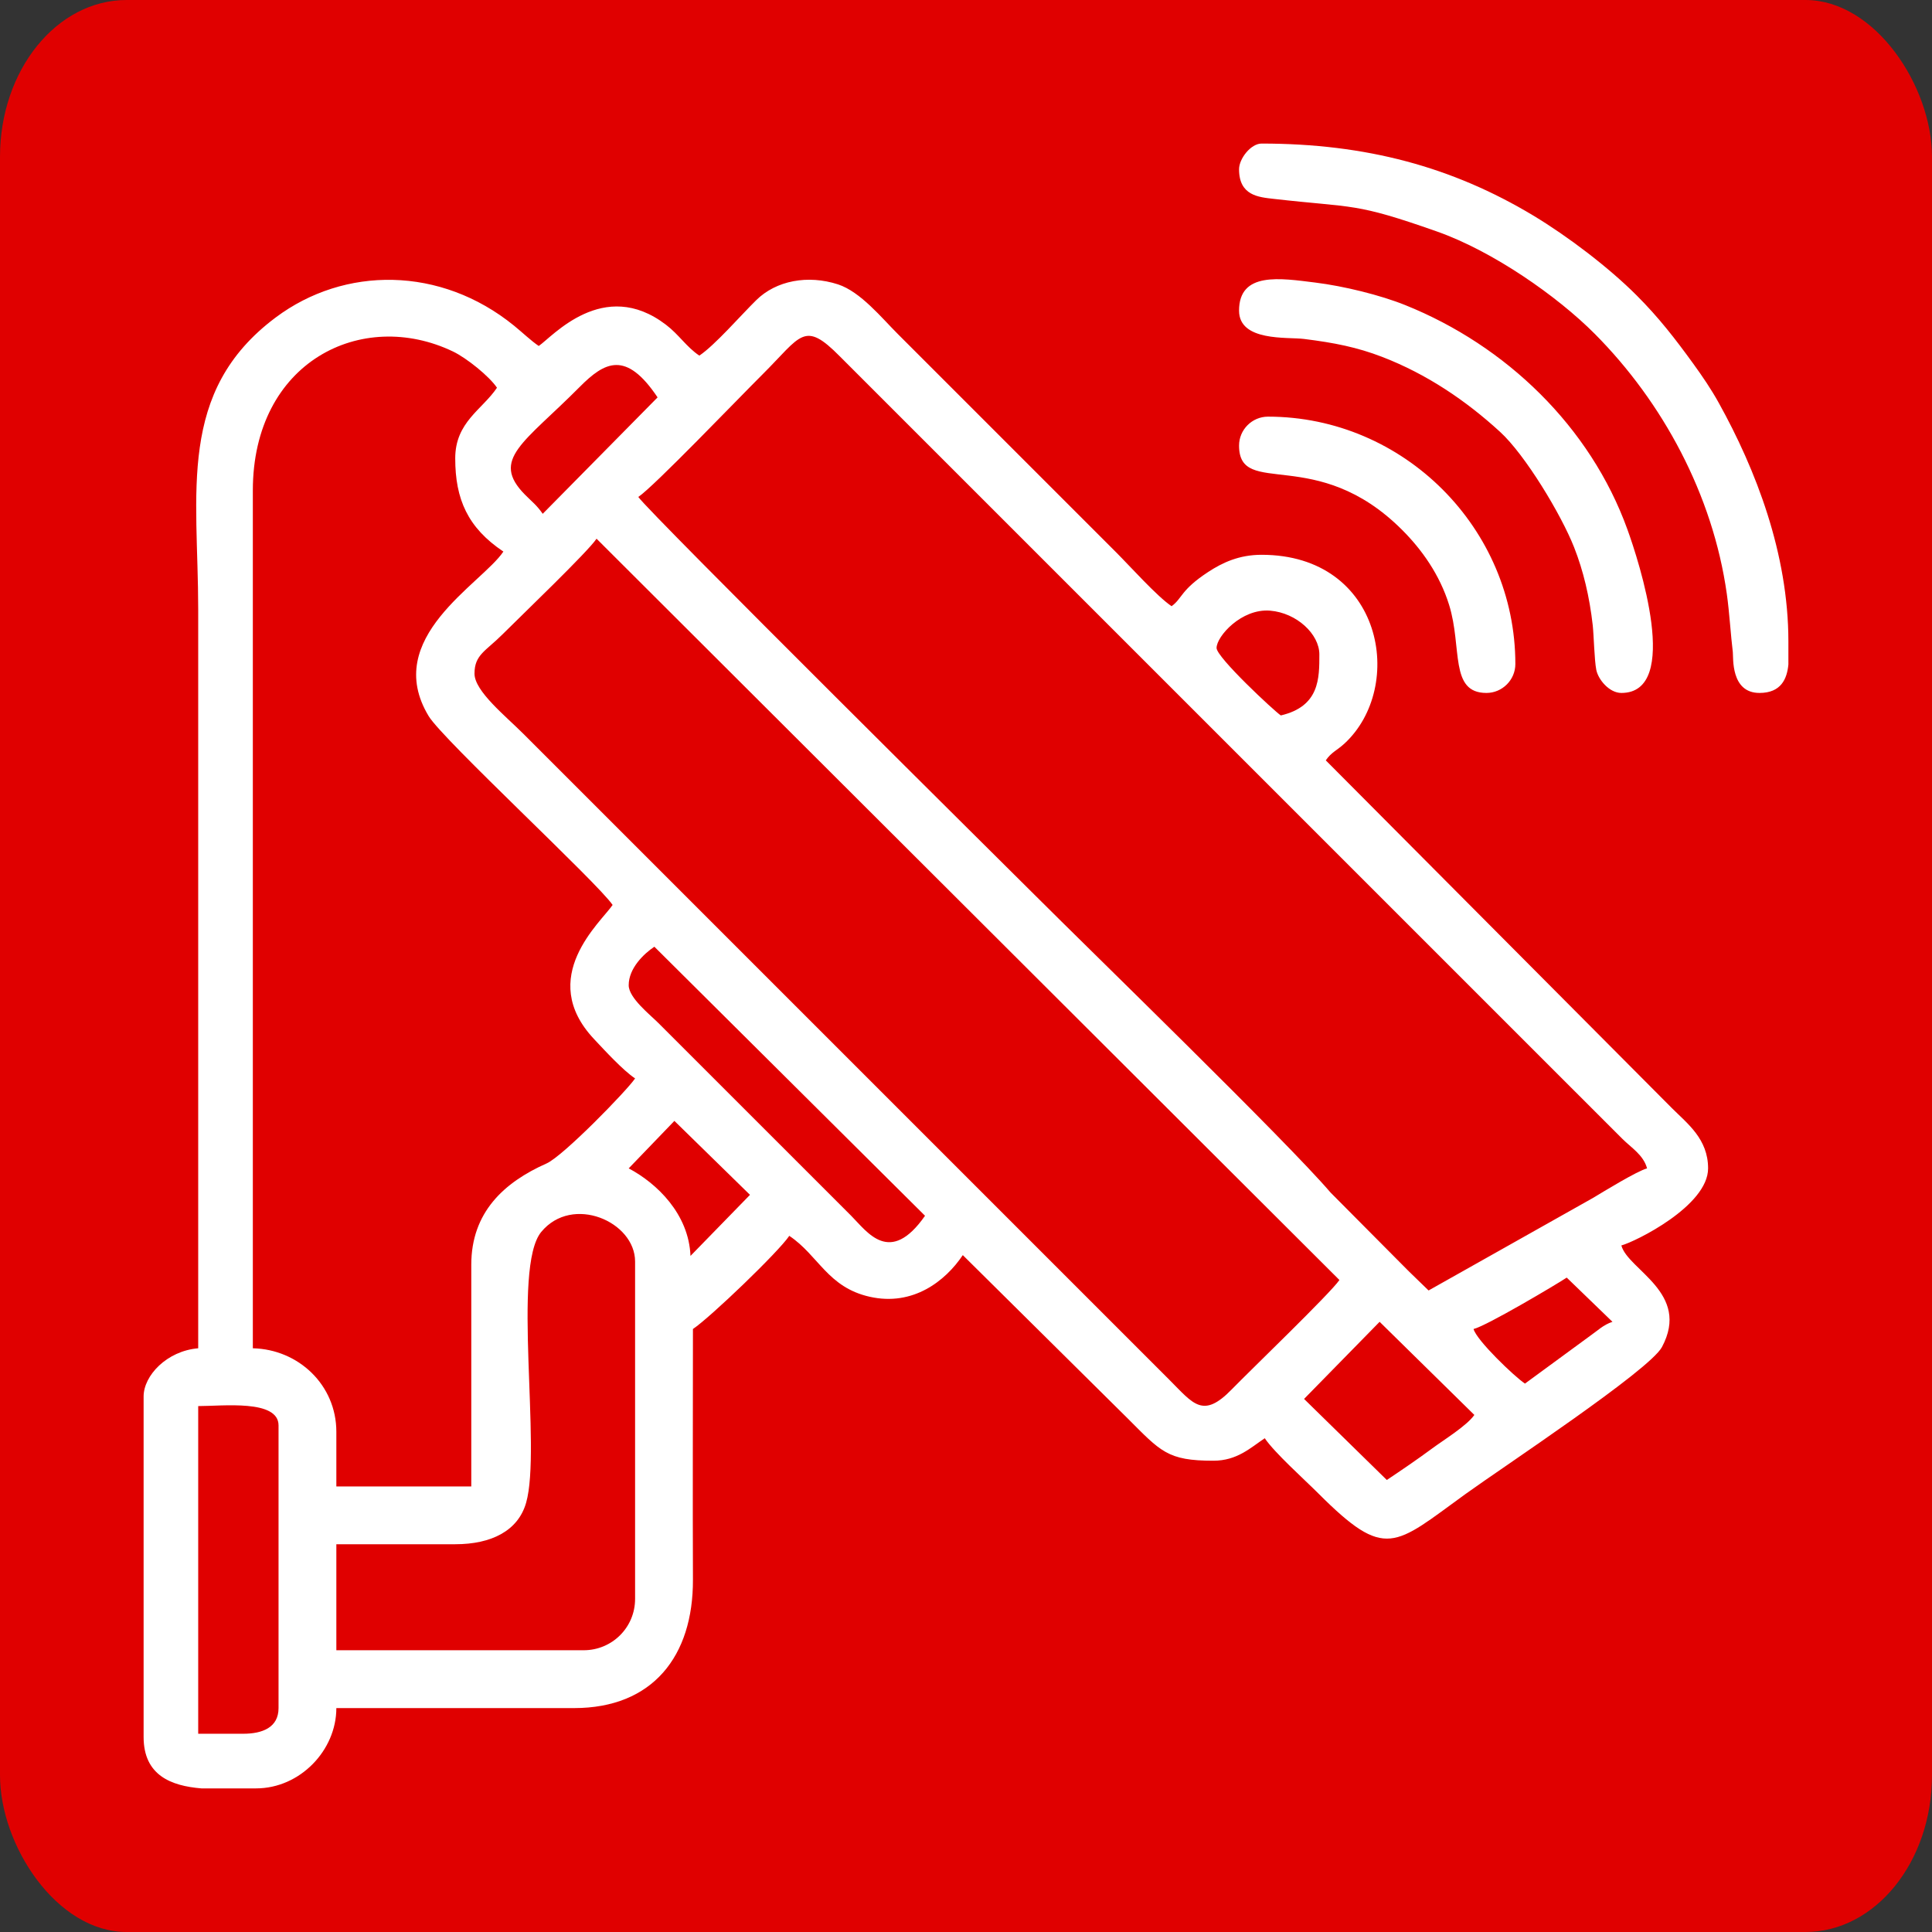
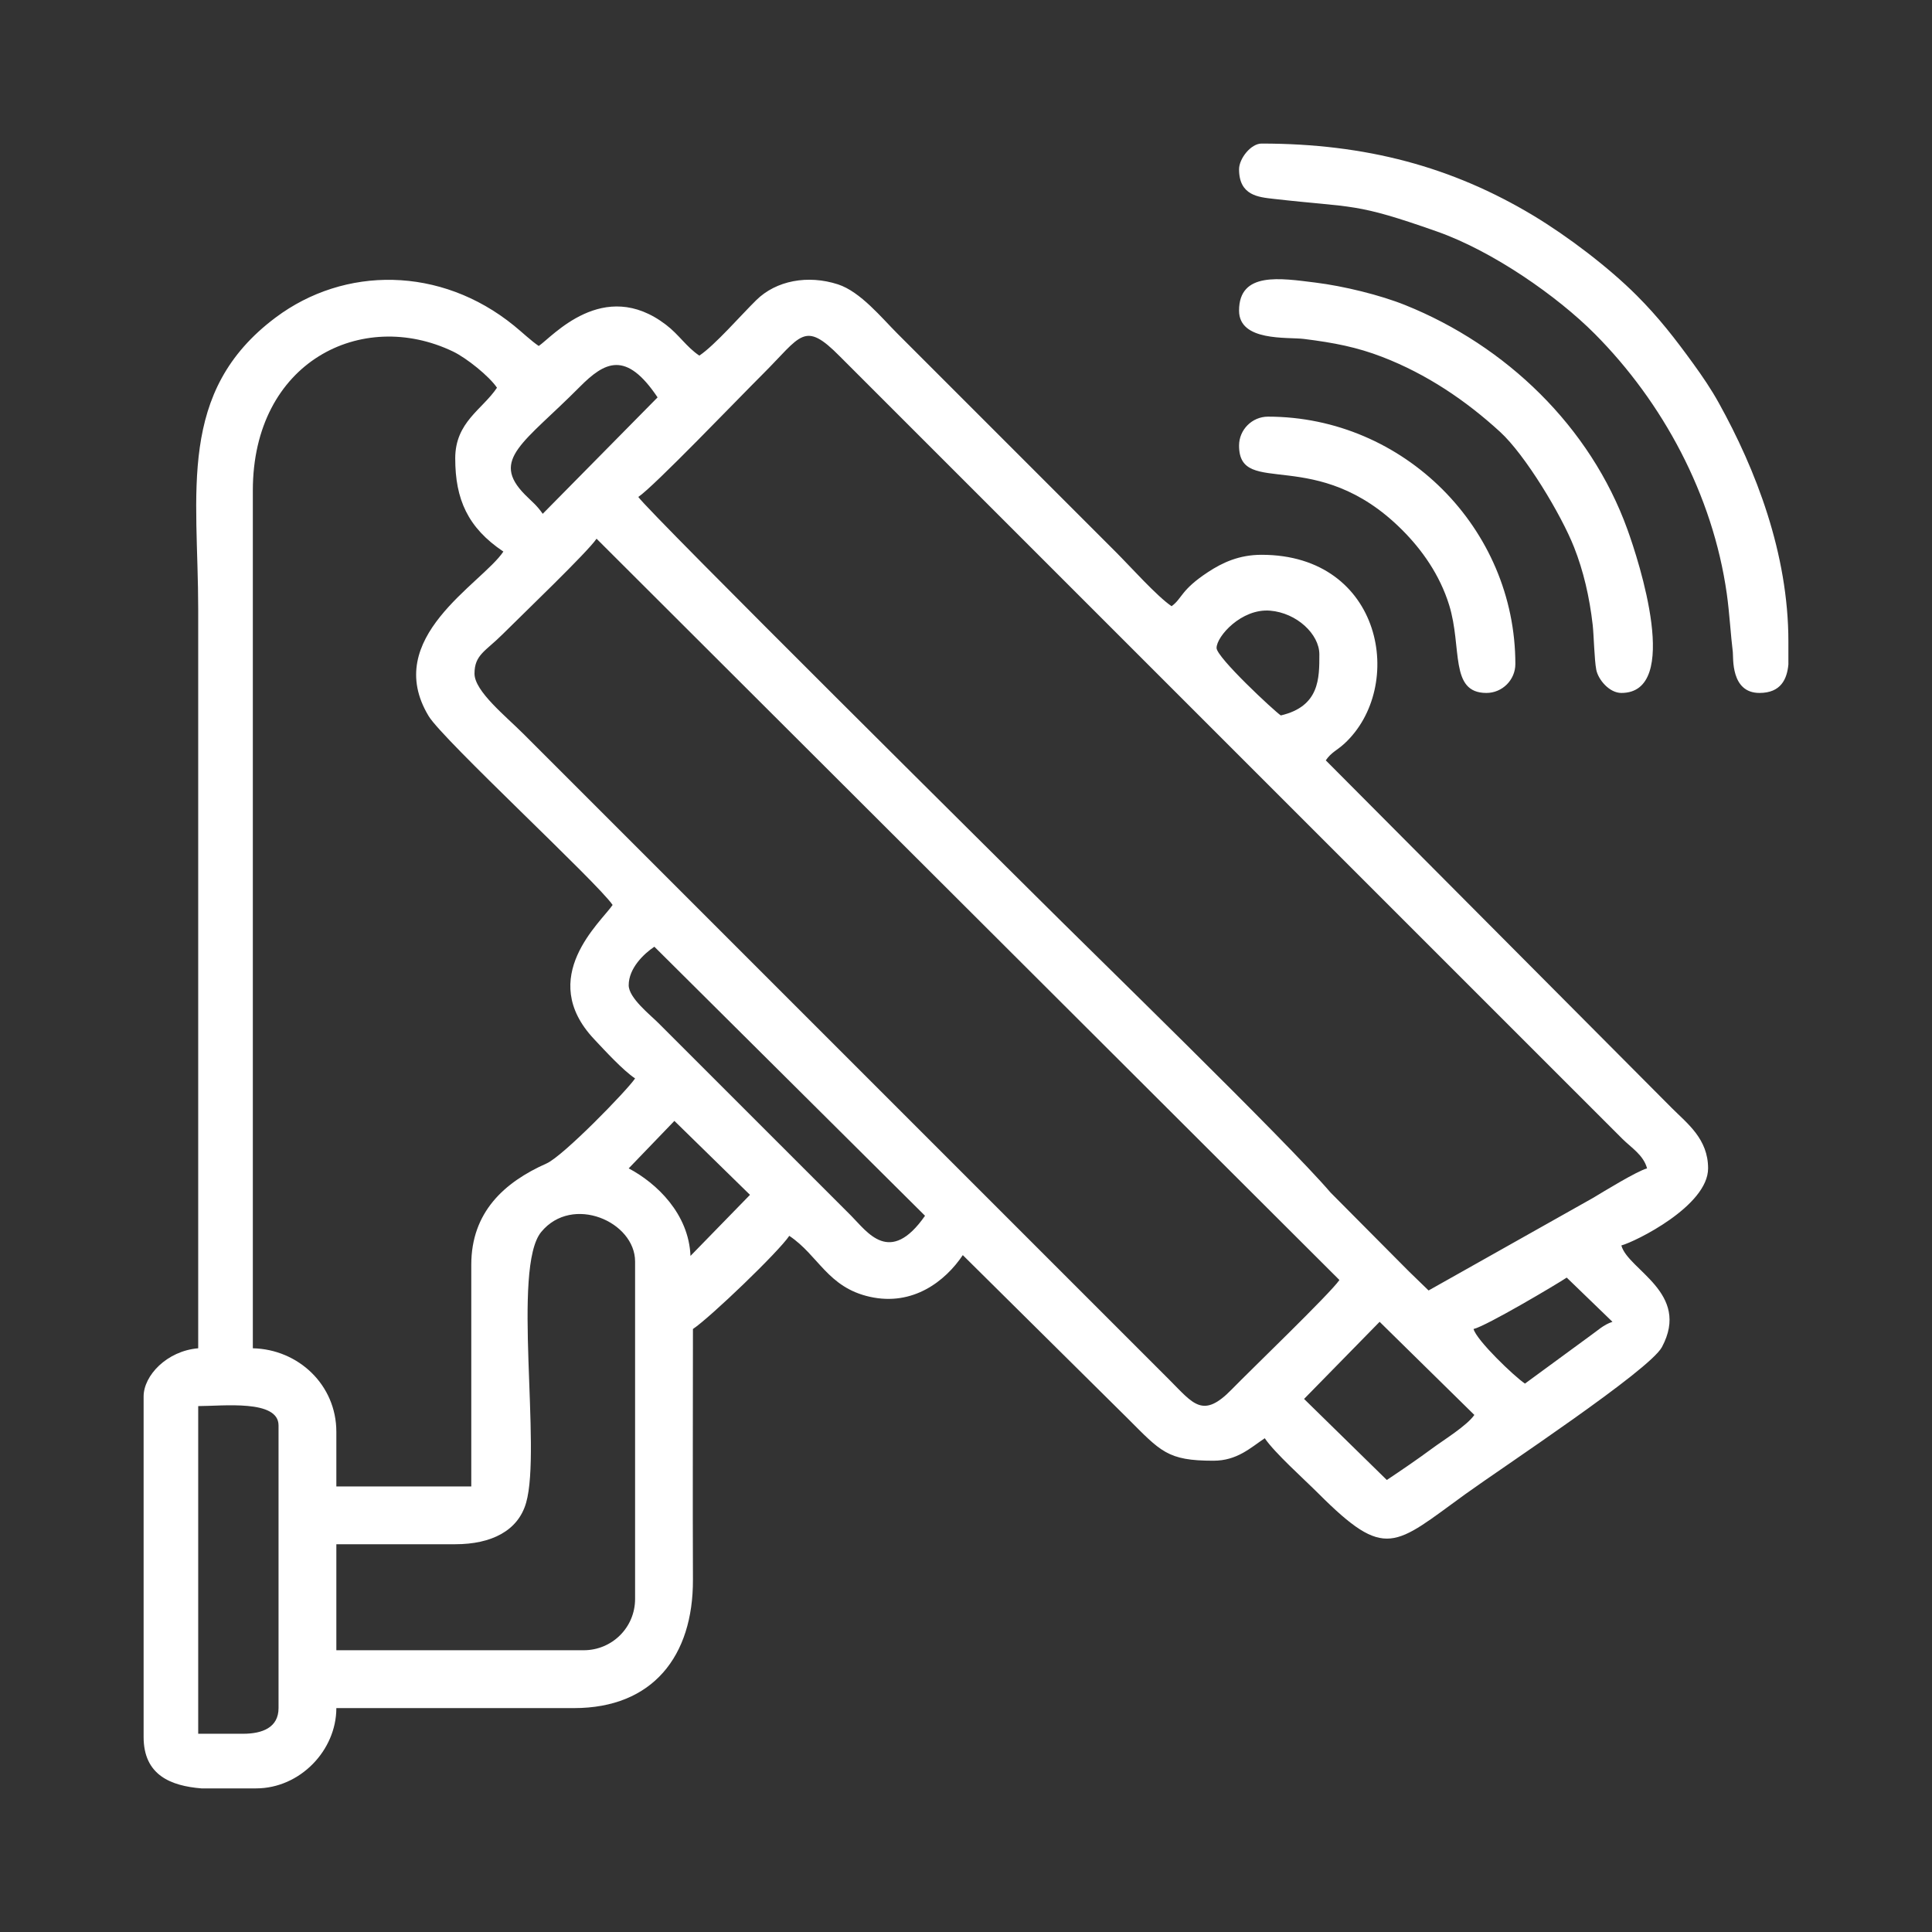
<svg xmlns="http://www.w3.org/2000/svg" xml:space="preserve" width="80px" height="80px" version="1.1" style="shape-rendering:geometricPrecision; text-rendering:geometricPrecision; image-rendering:optimizeQuality; fill-rule:evenodd; clip-rule:evenodd" viewBox="0 0 45.619 45.619">
  <rect x="0" y="0" width="45.619" height="45.619" fill="#333333" stroke="none" />
  <defs>
    <style type="text/css">
   
    .fil0 {fill:#E00000}
    .fil1 {fill:white}
   
  </style>
  </defs>
  <g id="Слой_x0020_1">
-     <rect class="fil0" width="45.619" height="45.619" rx="2.989" ry="3.7" />
    <path class="fil1" d="M5.742 40.938l-1.062 0 0 -7.737c0.581,0 1.897,-0.161 1.897,0.456l0 6.675c0,0.46 -0.383,0.606 -0.835,0.606zm23.515 -30.417c0,1.257 1.828,-0.032 3.85,1.991 0.466,0.465 0.889,1.06 1.11,1.772 0.314,1.01 0.002,2.078 0.881,2.078 0.375,0 0.683,-0.308 0.683,-0.683 0,-3.204 -2.637,-5.841 -5.841,-5.841 -0.375,0 -0.683,0.308 -0.683,0.683zm0 -3.186c0,0.735 1.145,0.62 1.531,0.668 0.722,0.09 1.256,0.196 1.851,0.425 1.048,0.405 1.97,1.026 2.782,1.77 0.592,0.541 1.443,1.952 1.748,2.727 0.218,0.554 0.362,1.161 0.439,1.837 0.026,0.233 0.038,0.823 0.084,1.054 0.046,0.231 0.307,0.546 0.592,0.546 1.428,0 0.413,-3.116 0.143,-3.861 -0.877,-2.429 -2.867,-4.341 -5.246,-5.297 -0.589,-0.237 -1.452,-0.449 -2.123,-0.532 -0.824,-0.102 -1.801,-0.264 -1.801,0.663zm0 -3.338c0,0.622 0.46,0.658 0.818,0.699 1.926,0.219 1.898,0.081 3.857,0.771 1.315,0.463 2.839,1.525 3.726,2.418 1.598,1.607 2.786,3.793 3.116,6.138 0.062,0.439 0.093,0.982 0.142,1.376 0.015,0.124 -0.055,0.963 0.629,0.963 0.512,0 0.651,-0.334 0.683,-0.672l0 -0.542c0,-2.078 -0.769,-4.06 -1.645,-5.637 -0.174,-0.315 -0.387,-0.628 -0.598,-0.919 -0.432,-0.596 -0.818,-1.095 -1.341,-1.618 -0.665,-0.665 -1.627,-1.395 -2.439,-1.884 -1.911,-1.148 -3.947,-1.7 -6.417,-1.7 -0.251,0 -0.531,0.354 -0.531,0.607zm-23.211 38.231l-1.291 0c-0.719,-0.059 -1.364,-0.31 -1.364,-1.214l0 -8.04c0,-0.494 0.549,-1.076 1.289,-1.138 0,-5.816 0,-11.631 0,-17.447 0,-2.753 -0.511,-5.143 1.83,-6.893 1.622,-1.214 3.893,-1.217 5.628,0.194 0.198,0.161 0.409,0.363 0.583,0.479 0.315,-0.211 1.527,-1.63 3.004,-0.501 0.311,0.237 0.481,0.523 0.788,0.729 0.369,-0.247 0.979,-0.952 1.345,-1.311 0.468,-0.461 1.216,-0.603 1.93,-0.371 0.53,0.173 1.031,0.792 1.41,1.17l3.868 3.868c0.449,0.449 0.841,0.842 1.29,1.29 0.338,0.339 0.967,1.042 1.308,1.271 0.258,-0.189 0.21,-0.379 0.862,-0.807 0.341,-0.224 0.735,-0.407 1.262,-0.407 2.869,0 3.409,3.12 1.956,4.459 -0.174,0.16 -0.311,0.205 -0.439,0.395l8.173 8.212c0.366,0.366 0.854,0.727 0.854,1.422 0,0.887 -1.721,1.733 -2.048,1.82 0.154,0.578 1.645,1.117 0.958,2.4 -0.296,0.551 -3.77,2.842 -4.643,3.473 -1.681,1.216 -1.875,1.576 -3.465,-0.013 -0.338,-0.338 -1.041,-0.967 -1.27,-1.308 -0.339,0.227 -0.653,0.531 -1.214,0.531 -1.086,0 -1.24,-0.216 -2.029,-1.005l-3.887 -3.85c-0.414,0.618 -1.18,1.212 -2.196,0.984 -0.997,-0.223 -1.21,-0.977 -1.901,-1.439 -0.254,0.379 -1.862,1.923 -2.275,2.2 0,1.972 -0.008,3.945 0,5.917 0.007,1.809 -0.951,3.034 -2.807,3.034l-5.613 0c0,0.999 -0.859,1.896 -1.896,1.896zm7.737 -3.262l-5.841 0 0 -2.503 2.807 0c0.854,0 1.485,-0.317 1.674,-0.98 0.367,-1.28 -0.34,-5.549 0.357,-6.394 0.734,-0.89 2.216,-0.244 2.216,0.699l0 7.965c0,0.68 -0.548,1.213 -1.213,1.213zm18.793 -7.755l2.237 2.199c-0.177,0.255 -0.725,0.591 -0.993,0.789 -0.36,0.266 -0.709,0.503 -1.074,0.747l-1.954 -1.914 1.784 -1.821zm3.432 1.459c-0.253,-0.169 -1.142,-1.02 -1.214,-1.289 0.304,-0.071 1.971,-1.061 2.2,-1.214l1.08 1.044c-0.217,0.071 -0.349,0.208 -0.534,0.336l-1.532 1.123zm-20.084 -6.203l1.785 1.746 -1.405 1.442c-0.04,-0.993 -0.797,-1.717 -1.459,-2.067l1.079 -1.121zm-1.079 -3.203c0,-0.404 0.359,-0.744 0.606,-0.91l6.391 6.353c-0.83,1.189 -1.363,0.382 -1.744,0 -0.272,-0.271 -0.488,-0.487 -0.759,-0.759l-3.793 -3.792c-0.193,-0.194 -0.701,-0.592 -0.701,-0.892zm-3.641 -7.358c0,-0.447 0.261,-0.527 0.663,-0.929 0.471,-0.47 2.01,-1.944 2.219,-2.257l17.541 17.504c-0.221,0.322 -2.094,2.122 -2.54,2.58 -0.687,0.707 -0.908,0.344 -1.48,-0.228l-15.247 -15.247c-0.419,-0.42 -1.156,-1.008 -1.156,-1.423zm17.522 -0.606c0,-0.273 0.587,-0.936 1.264,-0.881 0.63,0.052 1.163,0.556 1.163,1.032 0,0.562 0.008,1.228 -0.91,1.442 -0.157,-0.105 -1.517,-1.371 -1.517,-1.593zm-13.654 -3.566c0.371,-0.248 2.34,-2.304 2.94,-2.901 0.909,-0.906 0.971,-1.277 1.82,-0.417l18.471 18.47c0.218,0.218 0.503,0.385 0.588,0.702 -0.236,0.063 -1.019,0.543 -1.275,0.697l-3.884 2.186 -0.462 -0.448c-0.011,-0.011 -0.027,-0.027 -0.038,-0.038l-1.815 -1.827c-1.044,-1.221 -5.654,-5.695 -6.996,-7.037 -0.284,-0.284 -9.111,-9.032 -9.349,-9.387zm-2.257 0.398c-0.147,-0.211 -0.249,-0.28 -0.419,-0.452 -0.825,-0.835 -0.019,-1.223 1.292,-2.544 0.593,-0.597 1.094,-0.865 1.839,0.247l-2.712 2.749zm-2.066 -1.308c0,0.963 0.295,1.636 1.137,2.2 -0.513,0.766 -2.883,2.038 -1.763,3.887 0.339,0.559 3.995,3.939 4.342,4.457 -0.269,0.402 -1.808,1.71 -0.437,3.168 0.259,0.276 0.682,0.737 0.968,0.928 -0.191,0.285 -1.697,1.833 -2.089,2.007 -1.006,0.446 -1.779,1.155 -1.779,2.393l0 5.234 -3.186 0 0 -1.29c0,-1.108 -0.898,-1.948 -1.972,-1.972l0 -20.253c0,-3.045 2.576,-4.313 4.725,-3.284 0.324,0.155 0.859,0.587 1.04,0.856 -0.346,0.517 -0.986,0.809 -0.986,1.669z" />
  </g>
</svg>